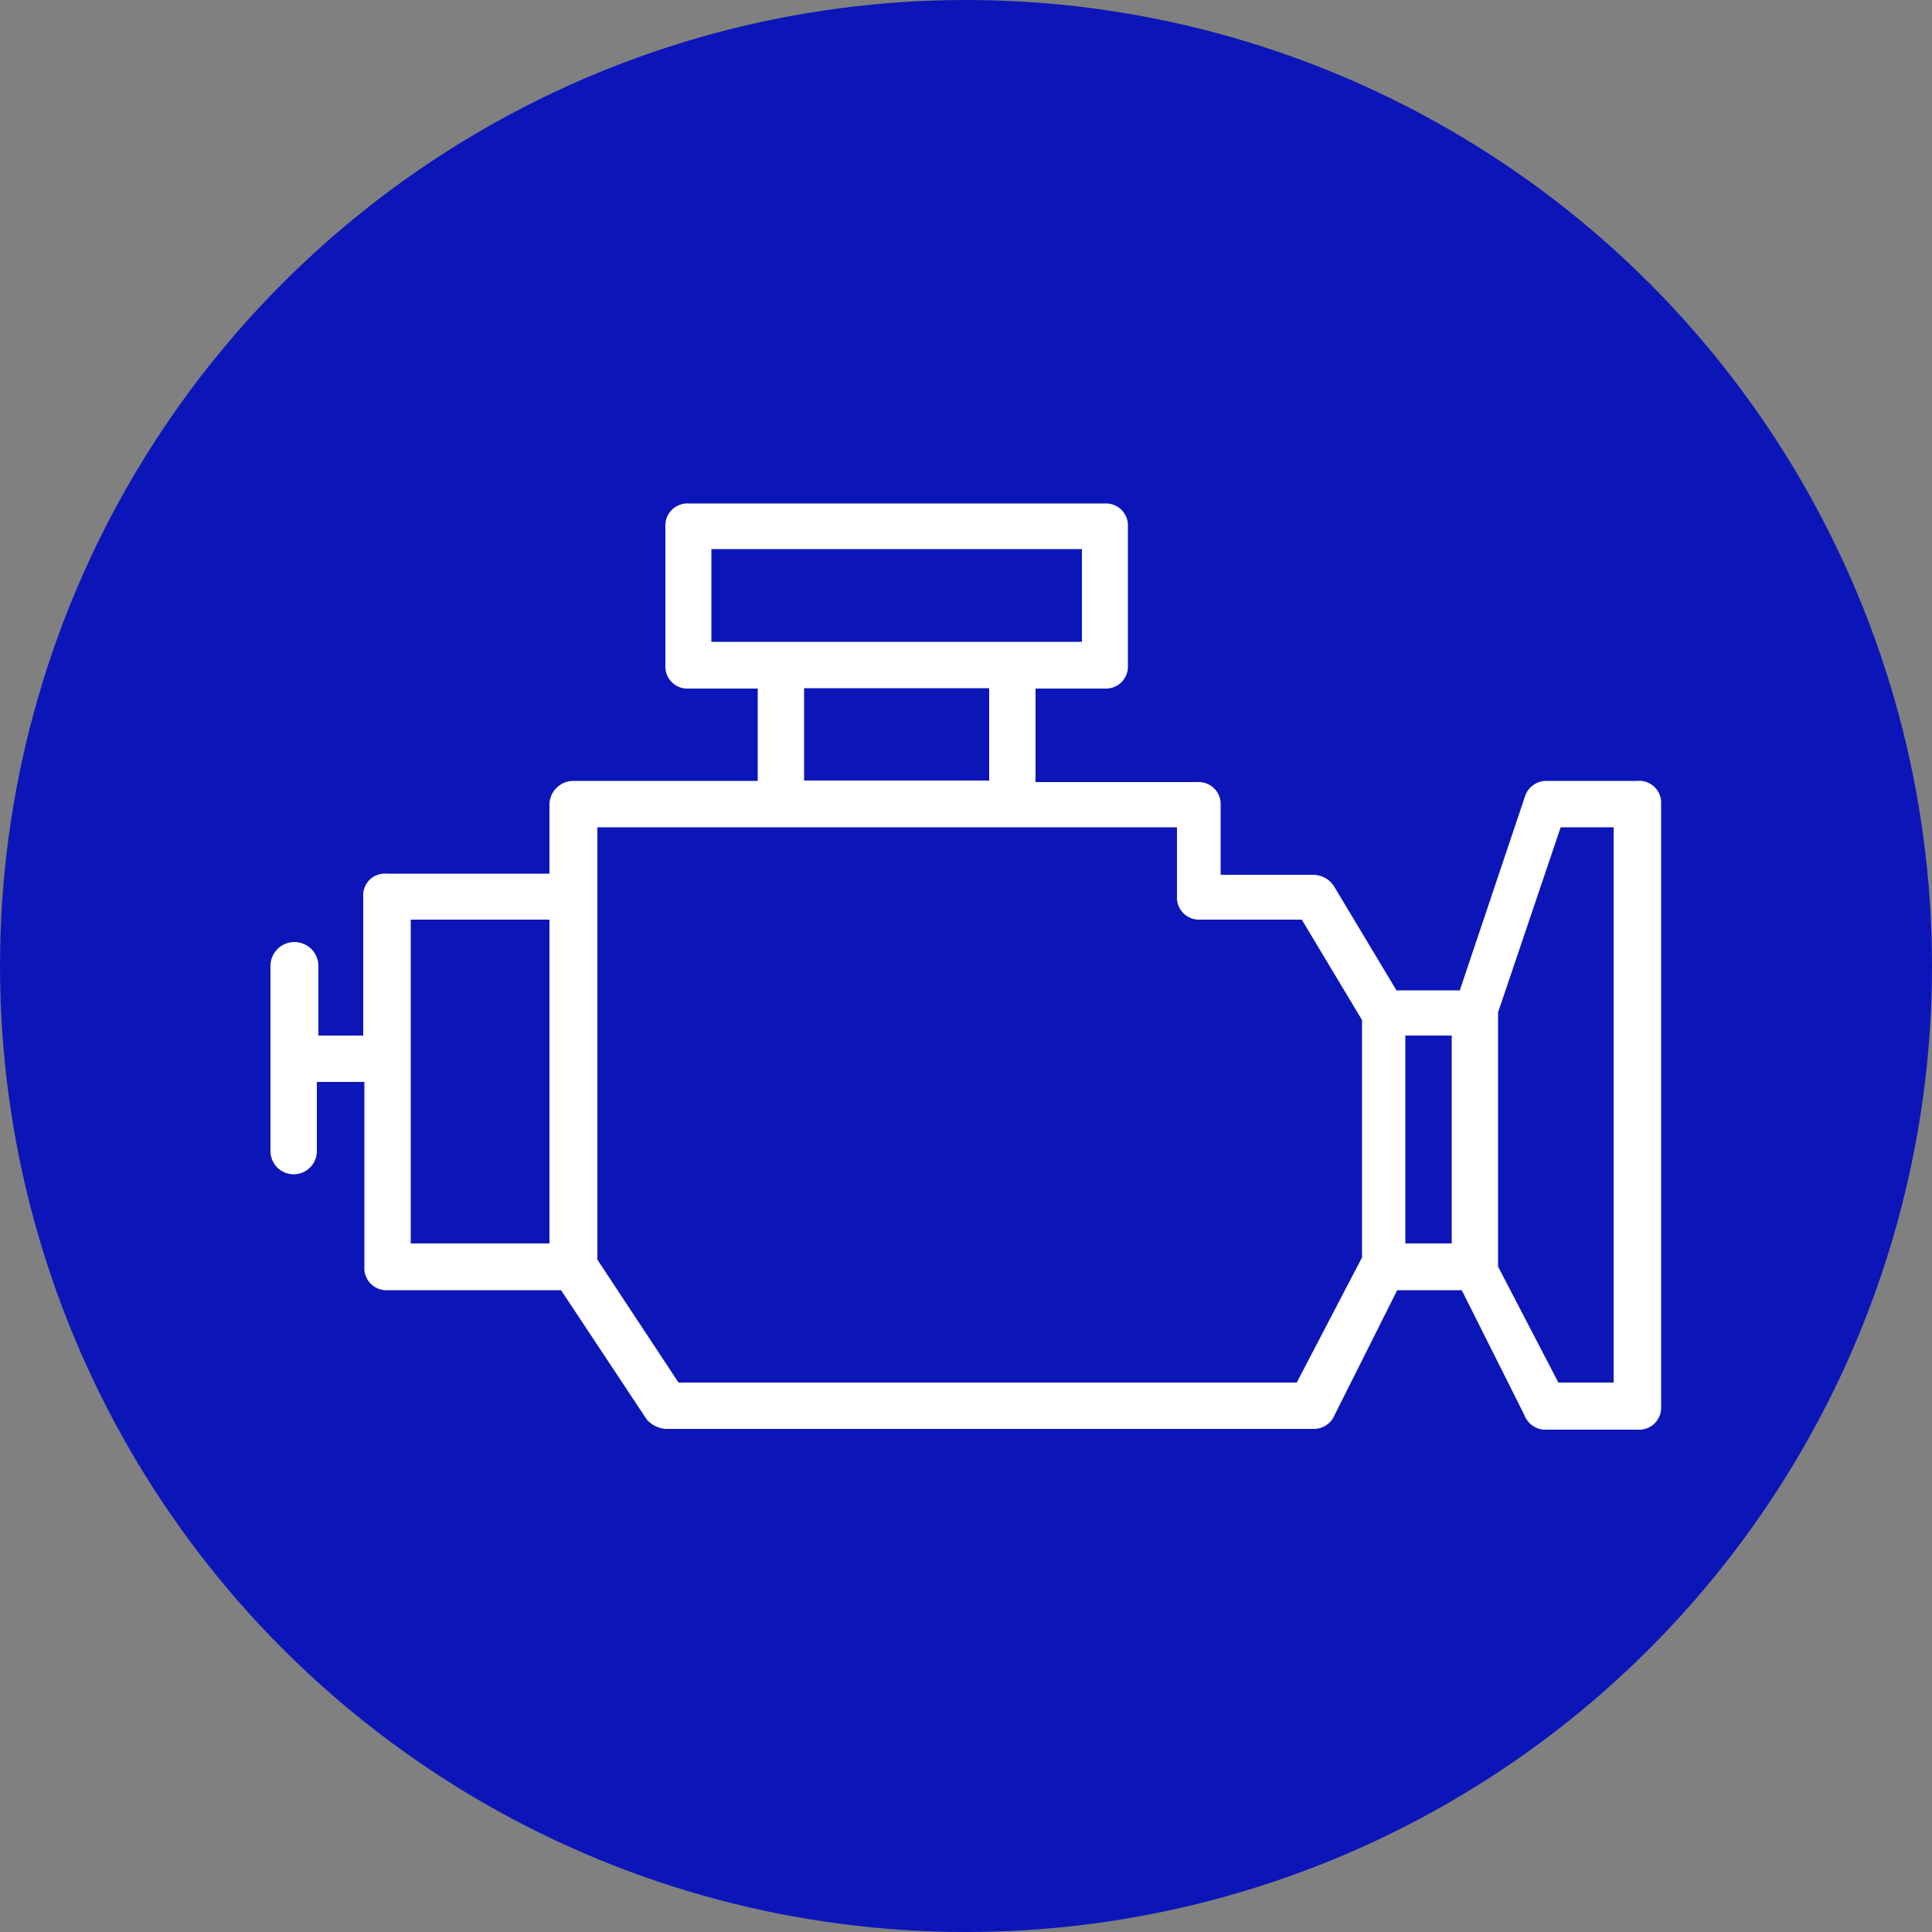
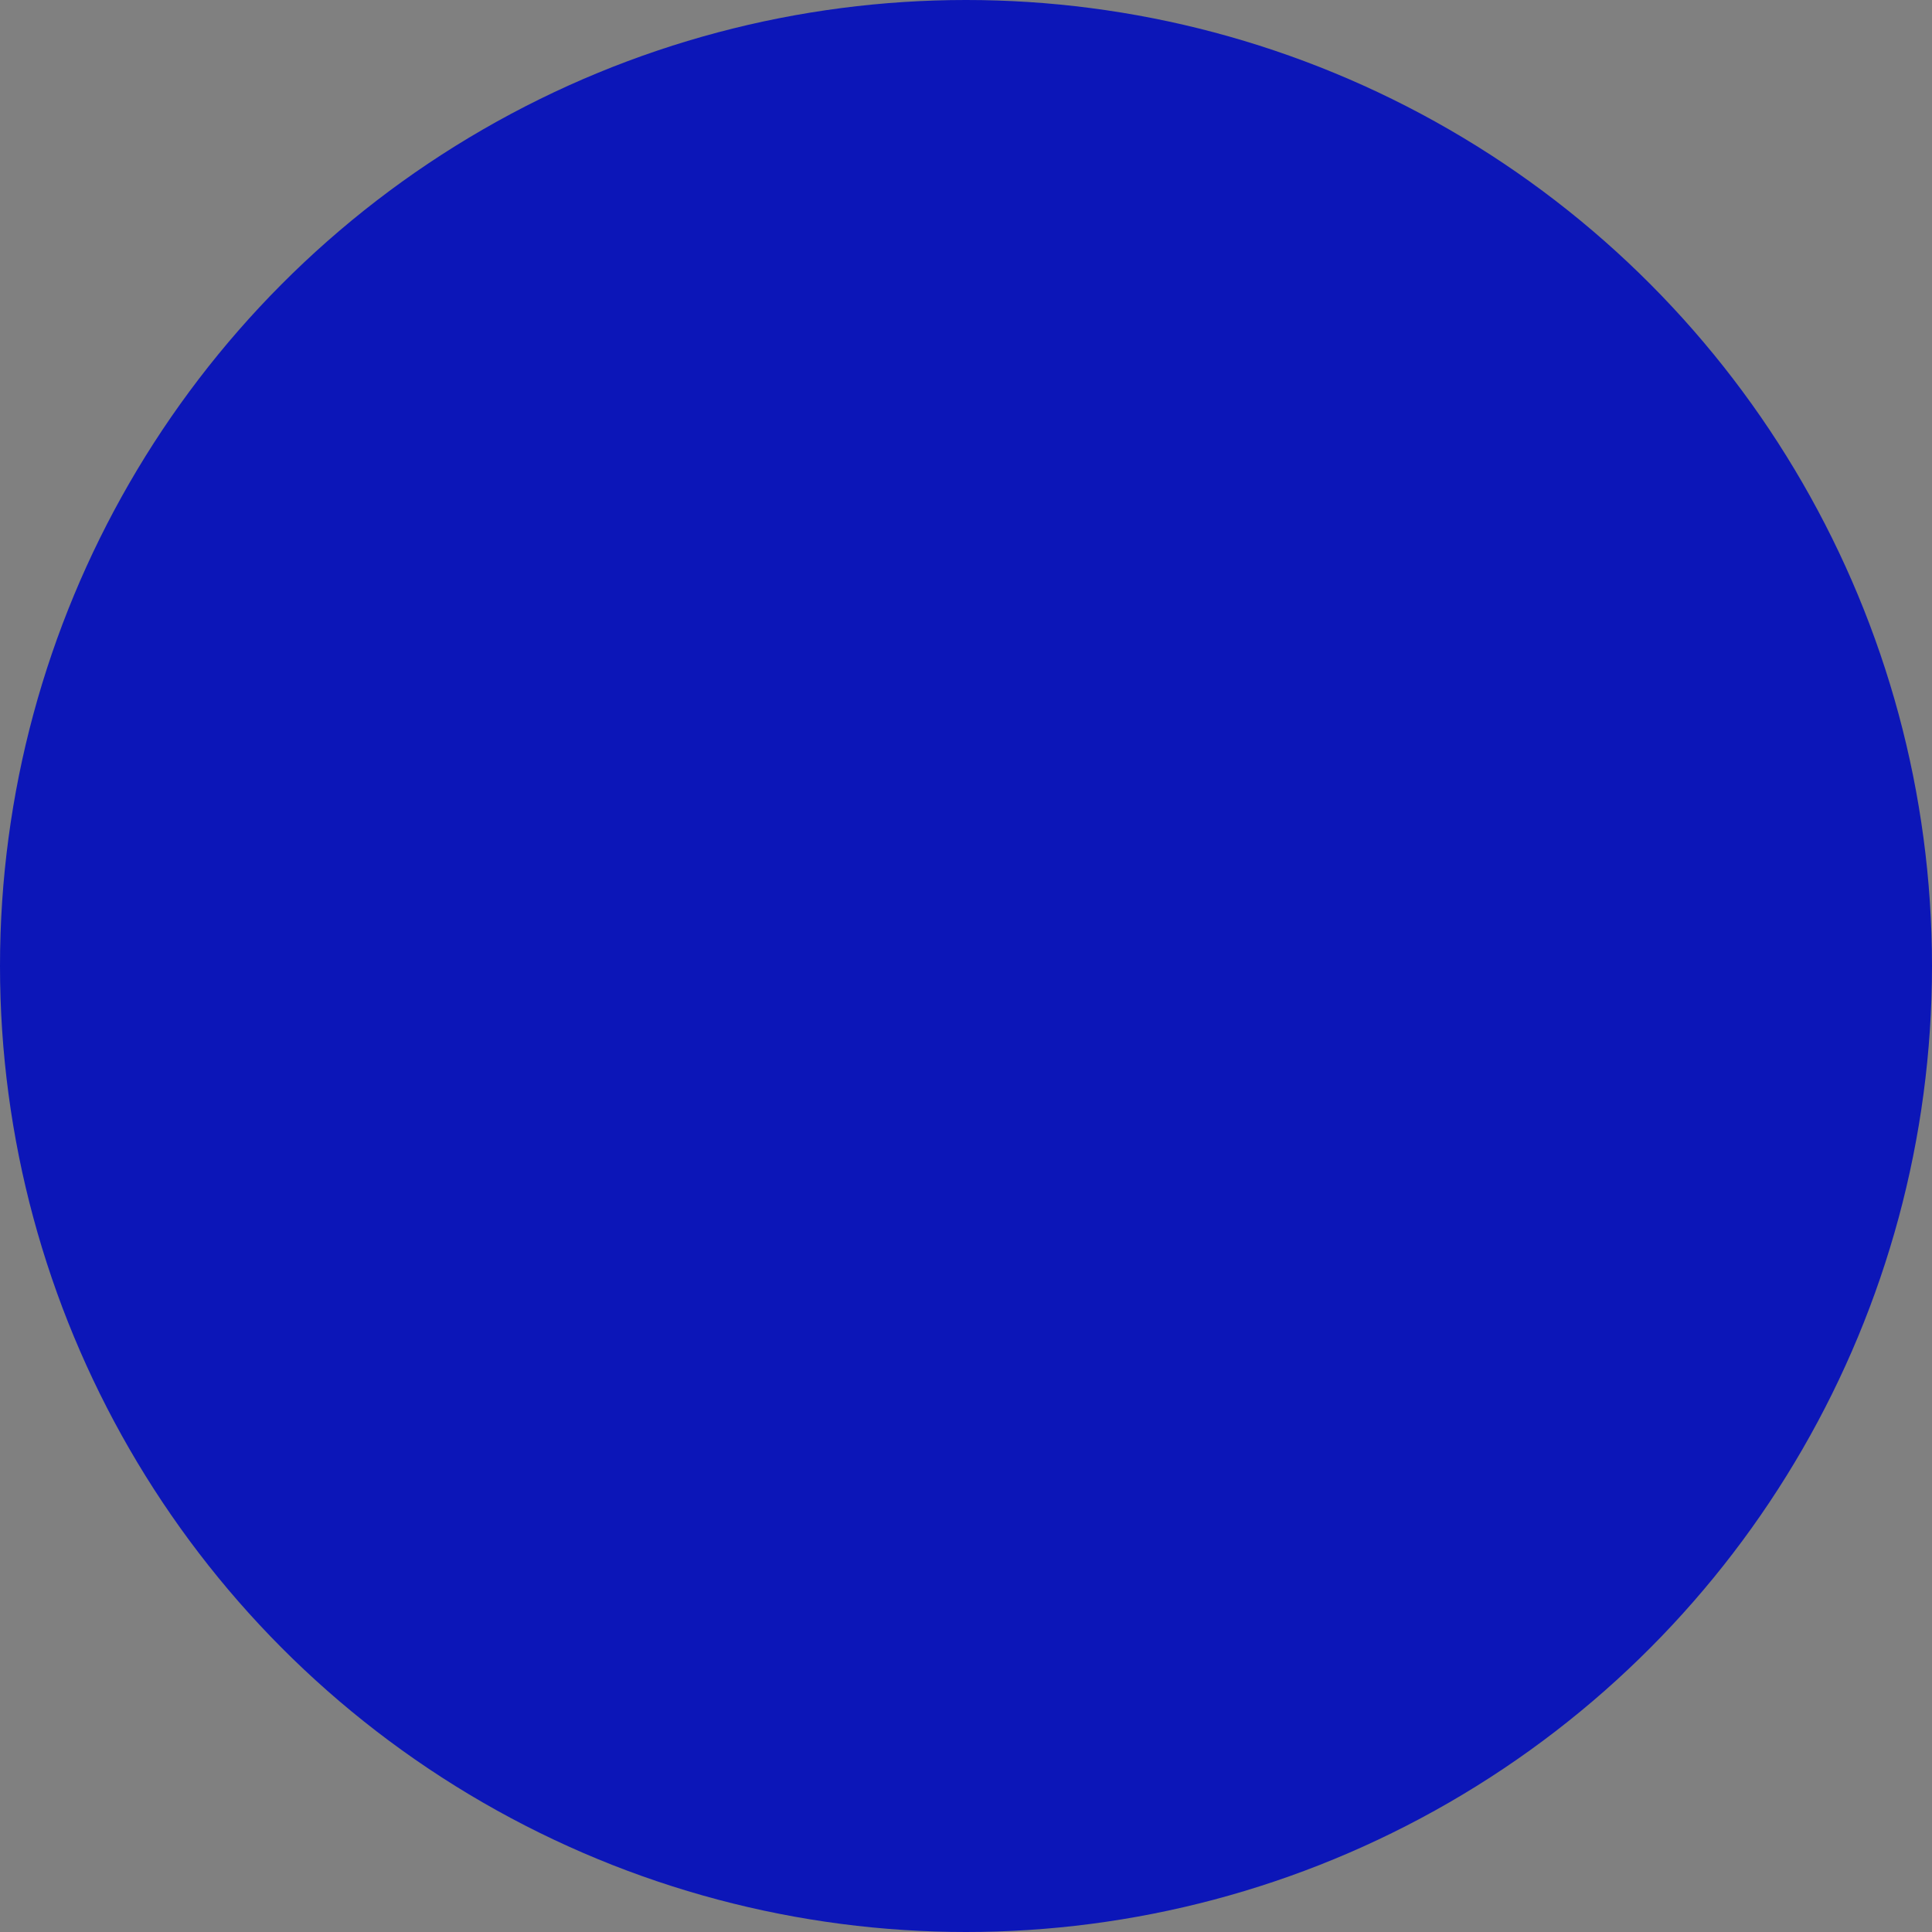
<svg xmlns="http://www.w3.org/2000/svg" id="Capa_1" data-name="Capa 1" viewBox="0 0 50 50">
  <rect x="0" y="0" width="50" height="50" fill="#808080" stroke="none" />
  <defs>
    <style>.cls-1{fill:#0c16b8;}.cls-2{fill:#fff;}</style>
  </defs>
  <circle class="cls-1" cx="25" cy="25" r="25" />
  <g id="g6">
    <g id="g4">
-       <path id="path2" class="cls-2" d="M42.36,20.21H40a.58.58,0,0,0-.54.42l-1.68,5H36.14l-1.62-2.7a.64.64,0,0,0-.54-.29H31.59v-1.8a.57.57,0,0,0-.6-.6H26.8V17.82h1.79a.57.57,0,0,0,.6-.6V13.63a.57.57,0,0,0-.6-.6H17.82a.57.57,0,0,0-.6.6v3.59a.57.57,0,0,0,.6.6h1.79v2.39H14.82a.62.62,0,0,0-.6.6v1.8H10a.56.56,0,0,0-.6.59v3.6H8.24V25A.6.6,0,1,0,7,25v4.79a.6.6,0,0,0,1.2,0V28H9.43v4.79a.57.57,0,0,0,.6.6h4.49l2.22,3.35a.74.74,0,0,0,.48.24H34a.58.58,0,0,0,.54-.36l1.62-3.23h1.67l1.62,3.23A.58.58,0,0,0,40,37h2.39a.57.57,0,0,0,.6-.6V20.81A.57.57,0,0,0,42.36,20.21Zm-23.95-6H28v2.4H18.41Zm2.4,3.6H25.6v2.39H20.81ZM10.63,32.18V23.8h3.59v8.38Zm22.93,3.6h-16l-2.1-3.18V21.41h15V23.2a.57.57,0,0,0,.6.6h2.63l1.56,2.6v6.14Zm2.81-3.6V26.8h1.2v5.38Zm5.39,3.6H40.33l-1.56-3V26.2l1.62-4.79h1.37Z" />
-     </g>
+       </g>
  </g>
</svg>